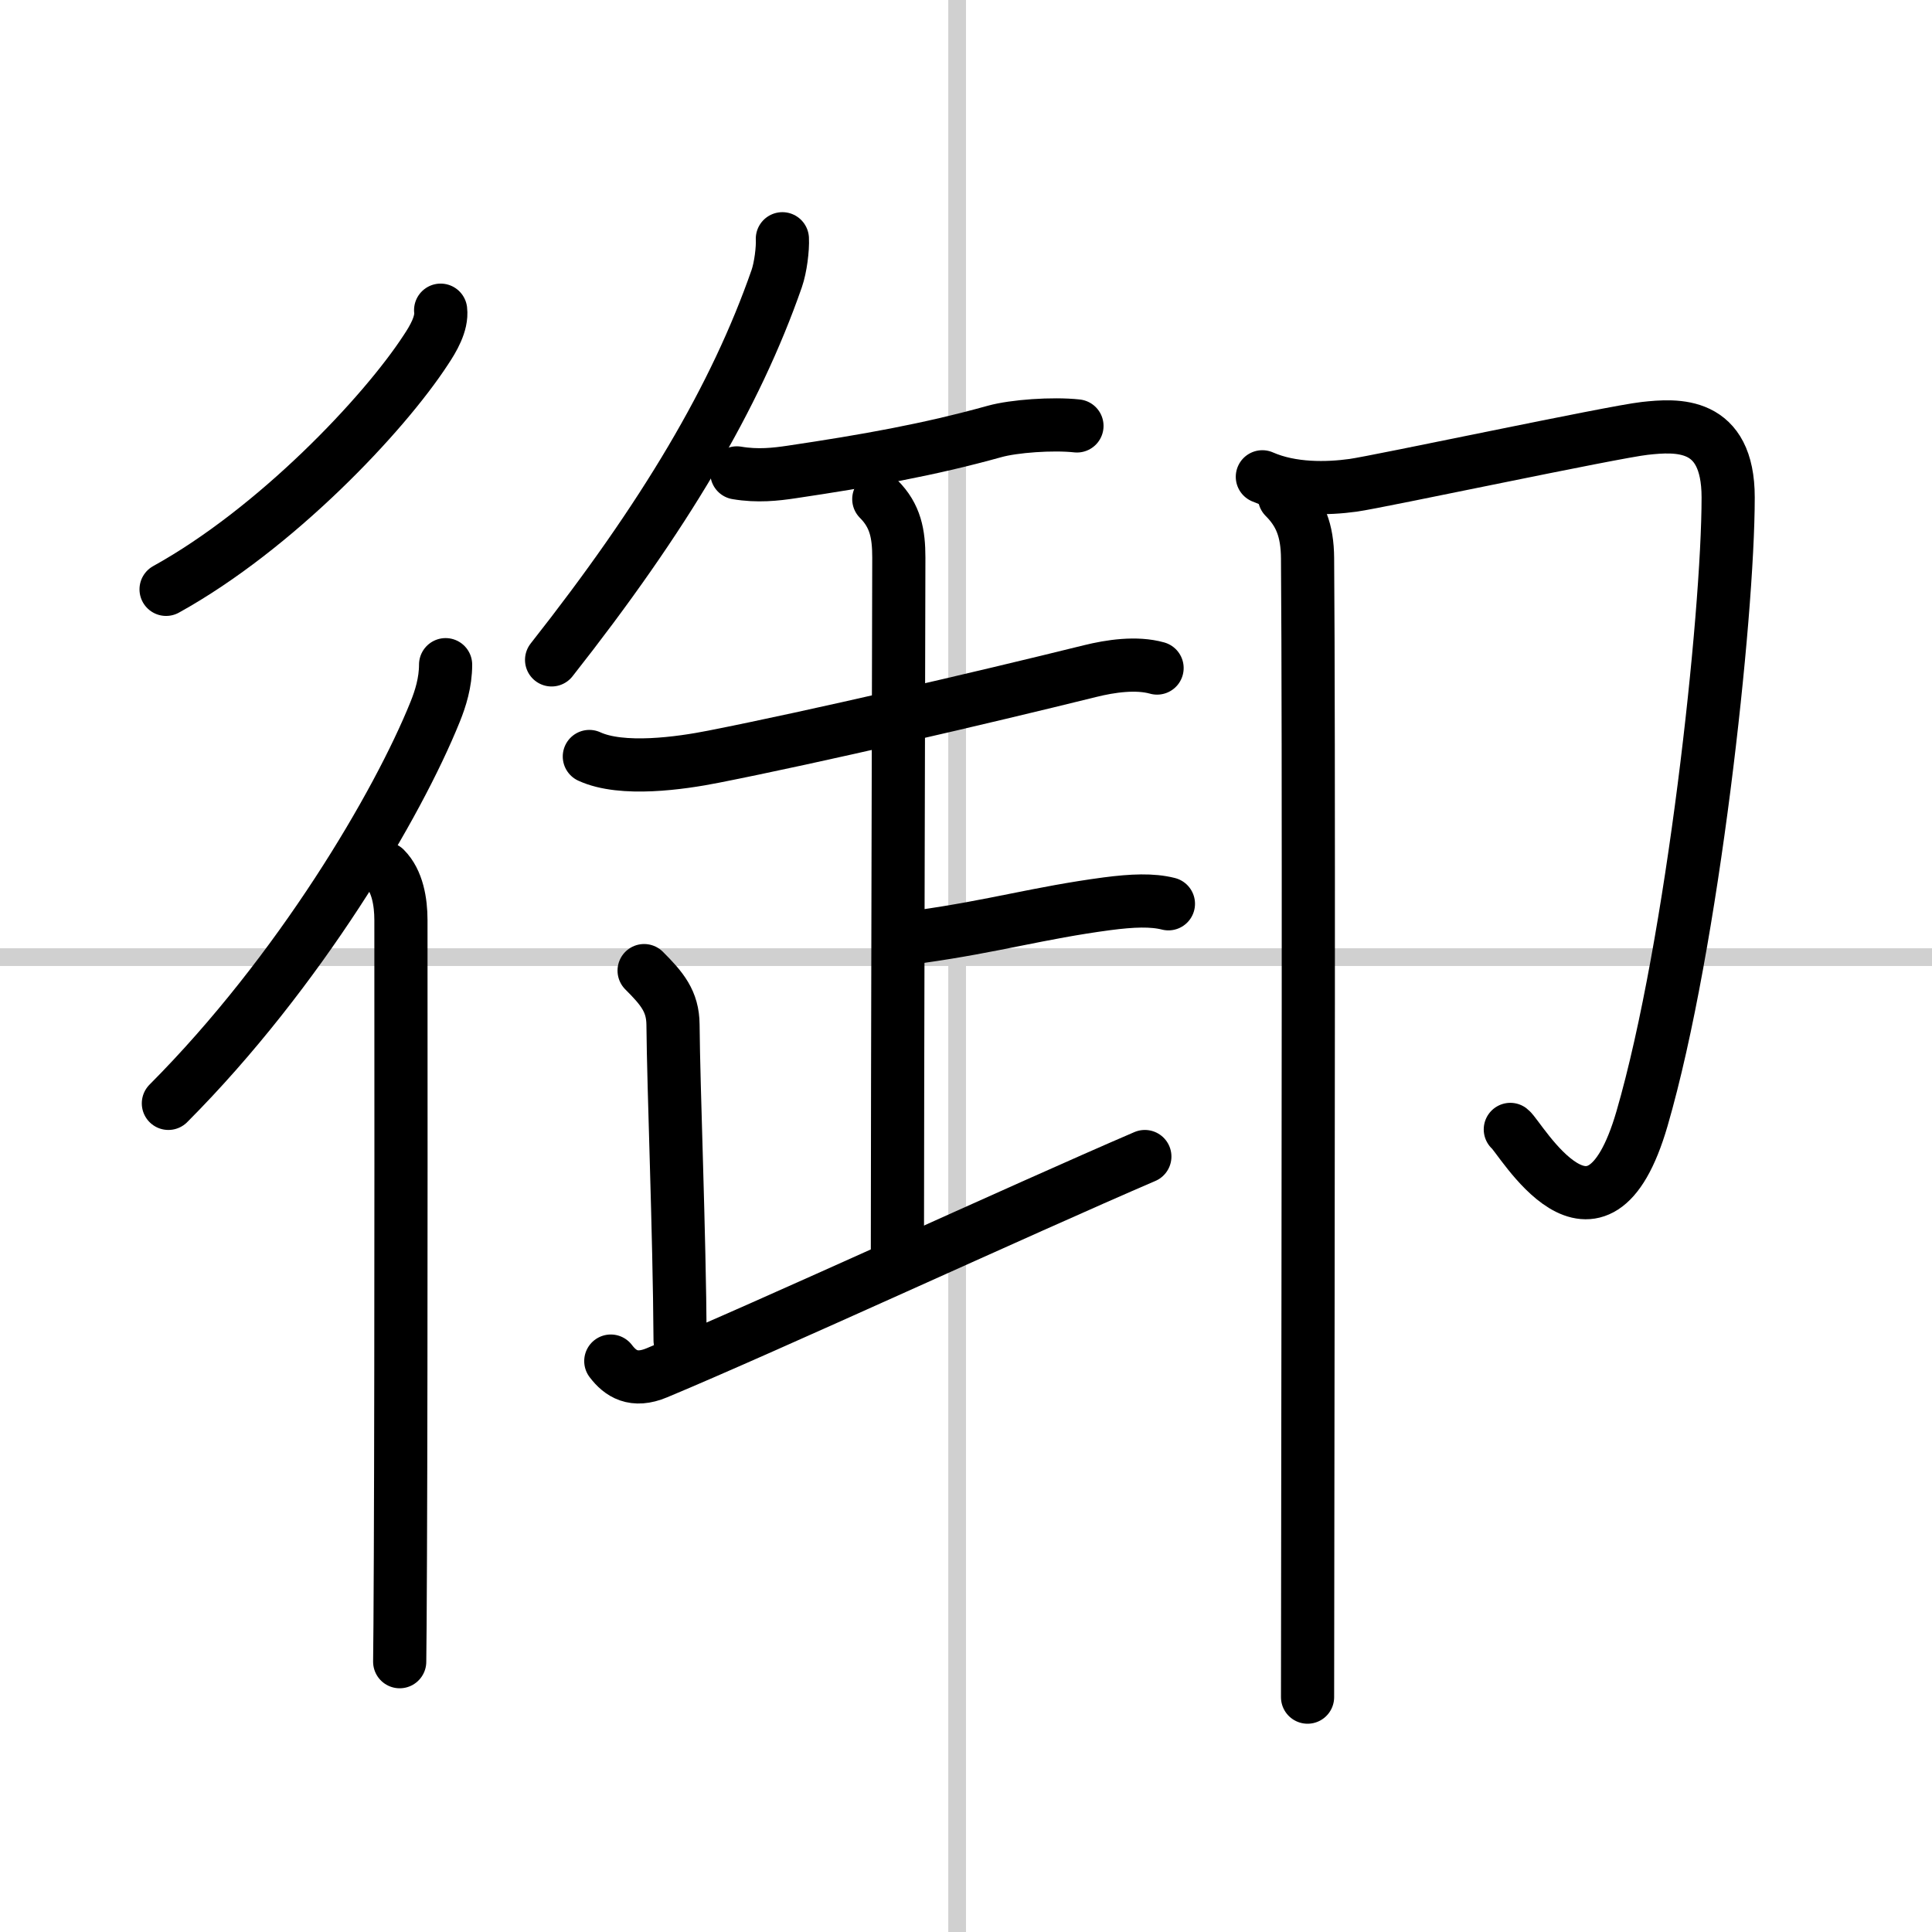
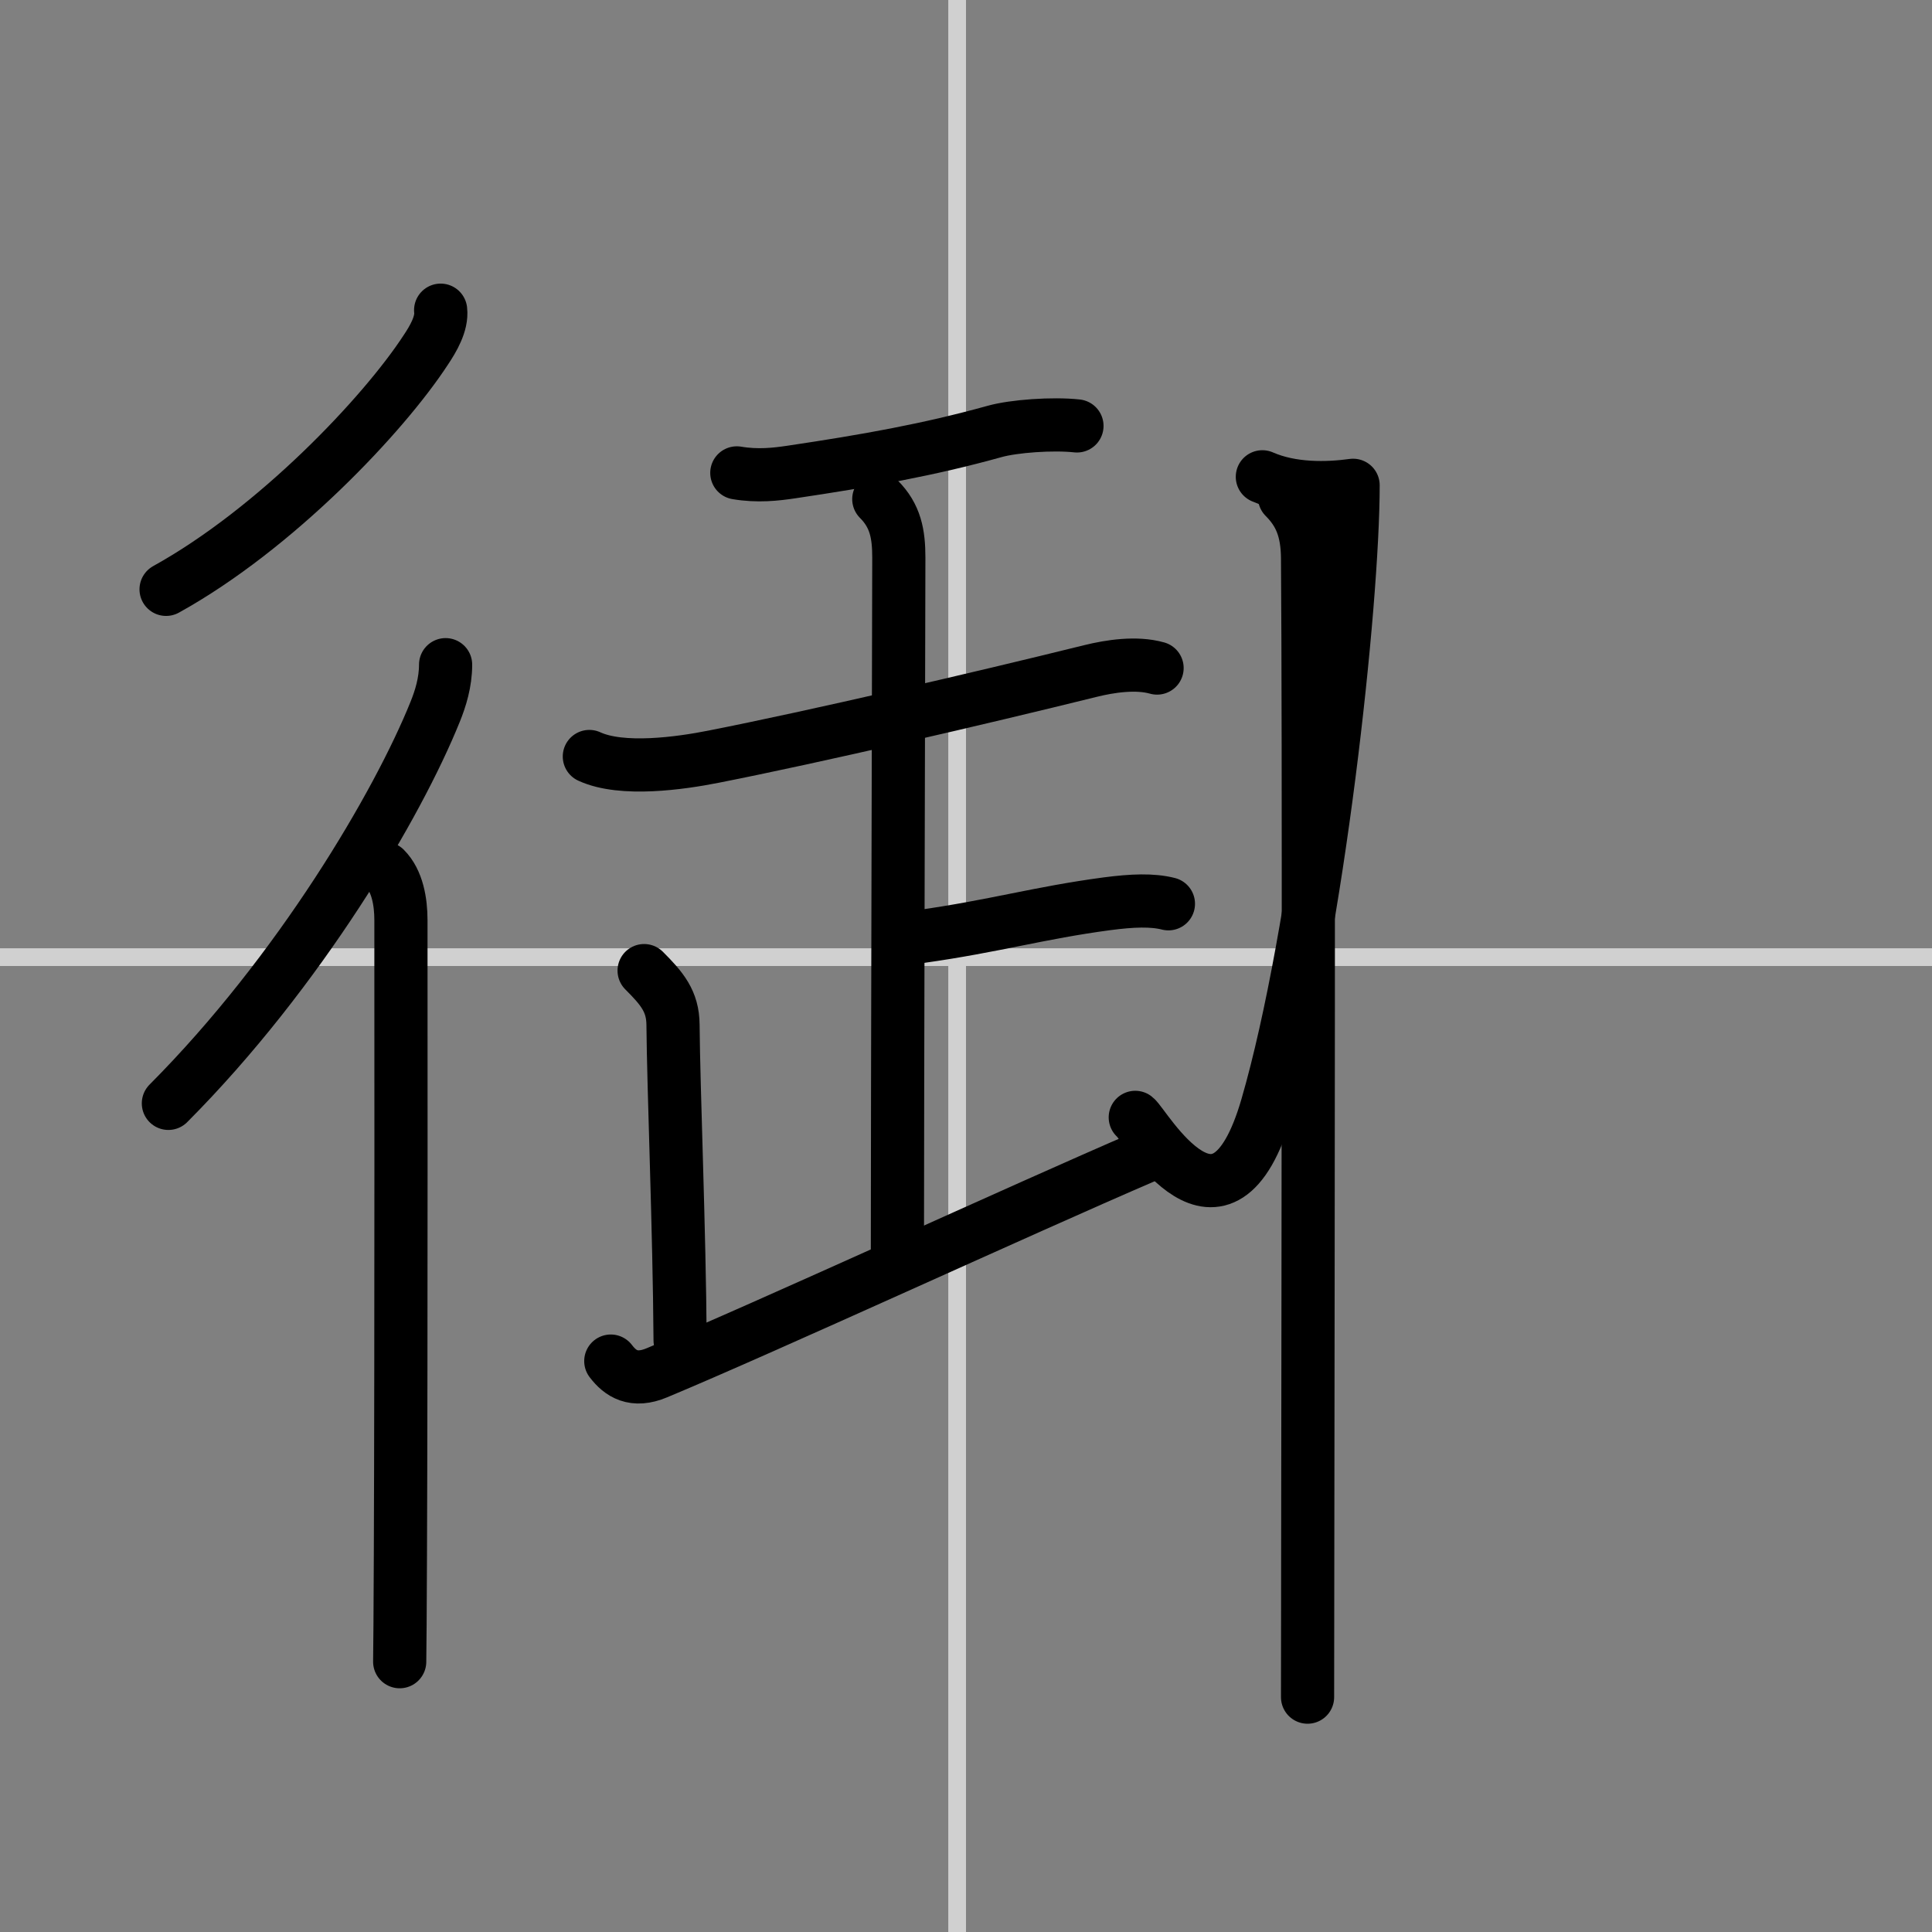
<svg xmlns="http://www.w3.org/2000/svg" width="400" height="400" viewBox="0 0 109 109">
  <rect x="0" y="0" width="109" height="109" fill="#808080" stroke="none" />
  <g fill="none" stroke="#000" stroke-linecap="round" stroke-linejoin="round" stroke-width="3">
-     <rect width="100%" height="100%" fill="#fff" stroke="#fff" />
    <line x1="54" x2="54" y2="109" stroke="#d0d0d0" stroke-width="1" />
    <line x2="109" y1="54" y2="54" stroke="#d0d0d0" stroke-width="1" />
    <path d="m24.86 17.5c0.09 0.76-0.43 1.63-0.83 2.23-2.39 3.67-8.48 10.1-14.66 13.52" />
    <path d="m25.14 37.5c0 1-0.29 1.92-0.59 2.66-2.1 5.21-7.64 14.65-15.05 22.09" />
    <path d="m21.72 49c0.7 0.7 0.9 1.88 0.9 2.91 0 0.41 0.02 24.24-0.03 35.84-0.01 3.1-0.03 5.33-0.04 6" />
-     <path d="m44.14 13.47c0.03 0.56-0.1 1.62-0.32 2.25-2.32 6.66-6.32 13.41-12.7 21.51" />
    <path d="m41.57 26.68c1.18 0.2 2.2 0.08 3.08-0.05 4.23-0.63 7.73-1.25 11.47-2.29 1.08-0.3 3.26-0.46 4.64-0.31" />
    <path d="m33.25 42.68c1.84 0.85 5.15 0.38 7.01 0.01 5.69-1.12 15.11-3.31 21.25-4.83 1.13-0.28 2.6-0.5 3.77-0.17" />
    <path d="m49.58 28.16c0.94 0.94 1.13 1.96 1.13 3.3 0 0.96-0.08 31.26-0.08 39.03" />
    <path d="m51.92 52.84c4.2-0.59 6.7-1.34 10.53-1.85 1.45-0.19 2.56-0.23 3.47 0" />
    <path d="m36.34 54.76c1.01 1.01 1.62 1.73 1.63 3.05 0.03 3.69 0.36 11.57 0.4 17.81" />
    <path d="m34.46 76.79c0.54 0.71 1.29 1.21 2.6 0.66 6.19-2.58 20.57-9.21 27.53-12.2" />
-     <path d="m71.22 26.9c1.66 0.73 3.67 0.68 5.12 0.48s14.64-3.01 16.45-3.21 4.71-0.41 4.71 3.89c0 6.7-2 25.2-4.86 35.05-2.56 8.81-6.88 1.02-7.43 0.61" />
+     <path d="m71.22 26.9c1.66 0.73 3.67 0.68 5.12 0.48c0 6.7-2 25.2-4.86 35.05-2.56 8.81-6.88 1.02-7.43 0.61" />
    <path d="m72.47 28.05c0.87 0.87 1.29 1.84 1.3 3.45 0.08 9.95 0.03 38.68 0.01 55.75 0 3.49-0.01 6.42-0.01 8.5" />
  </g>
</svg>